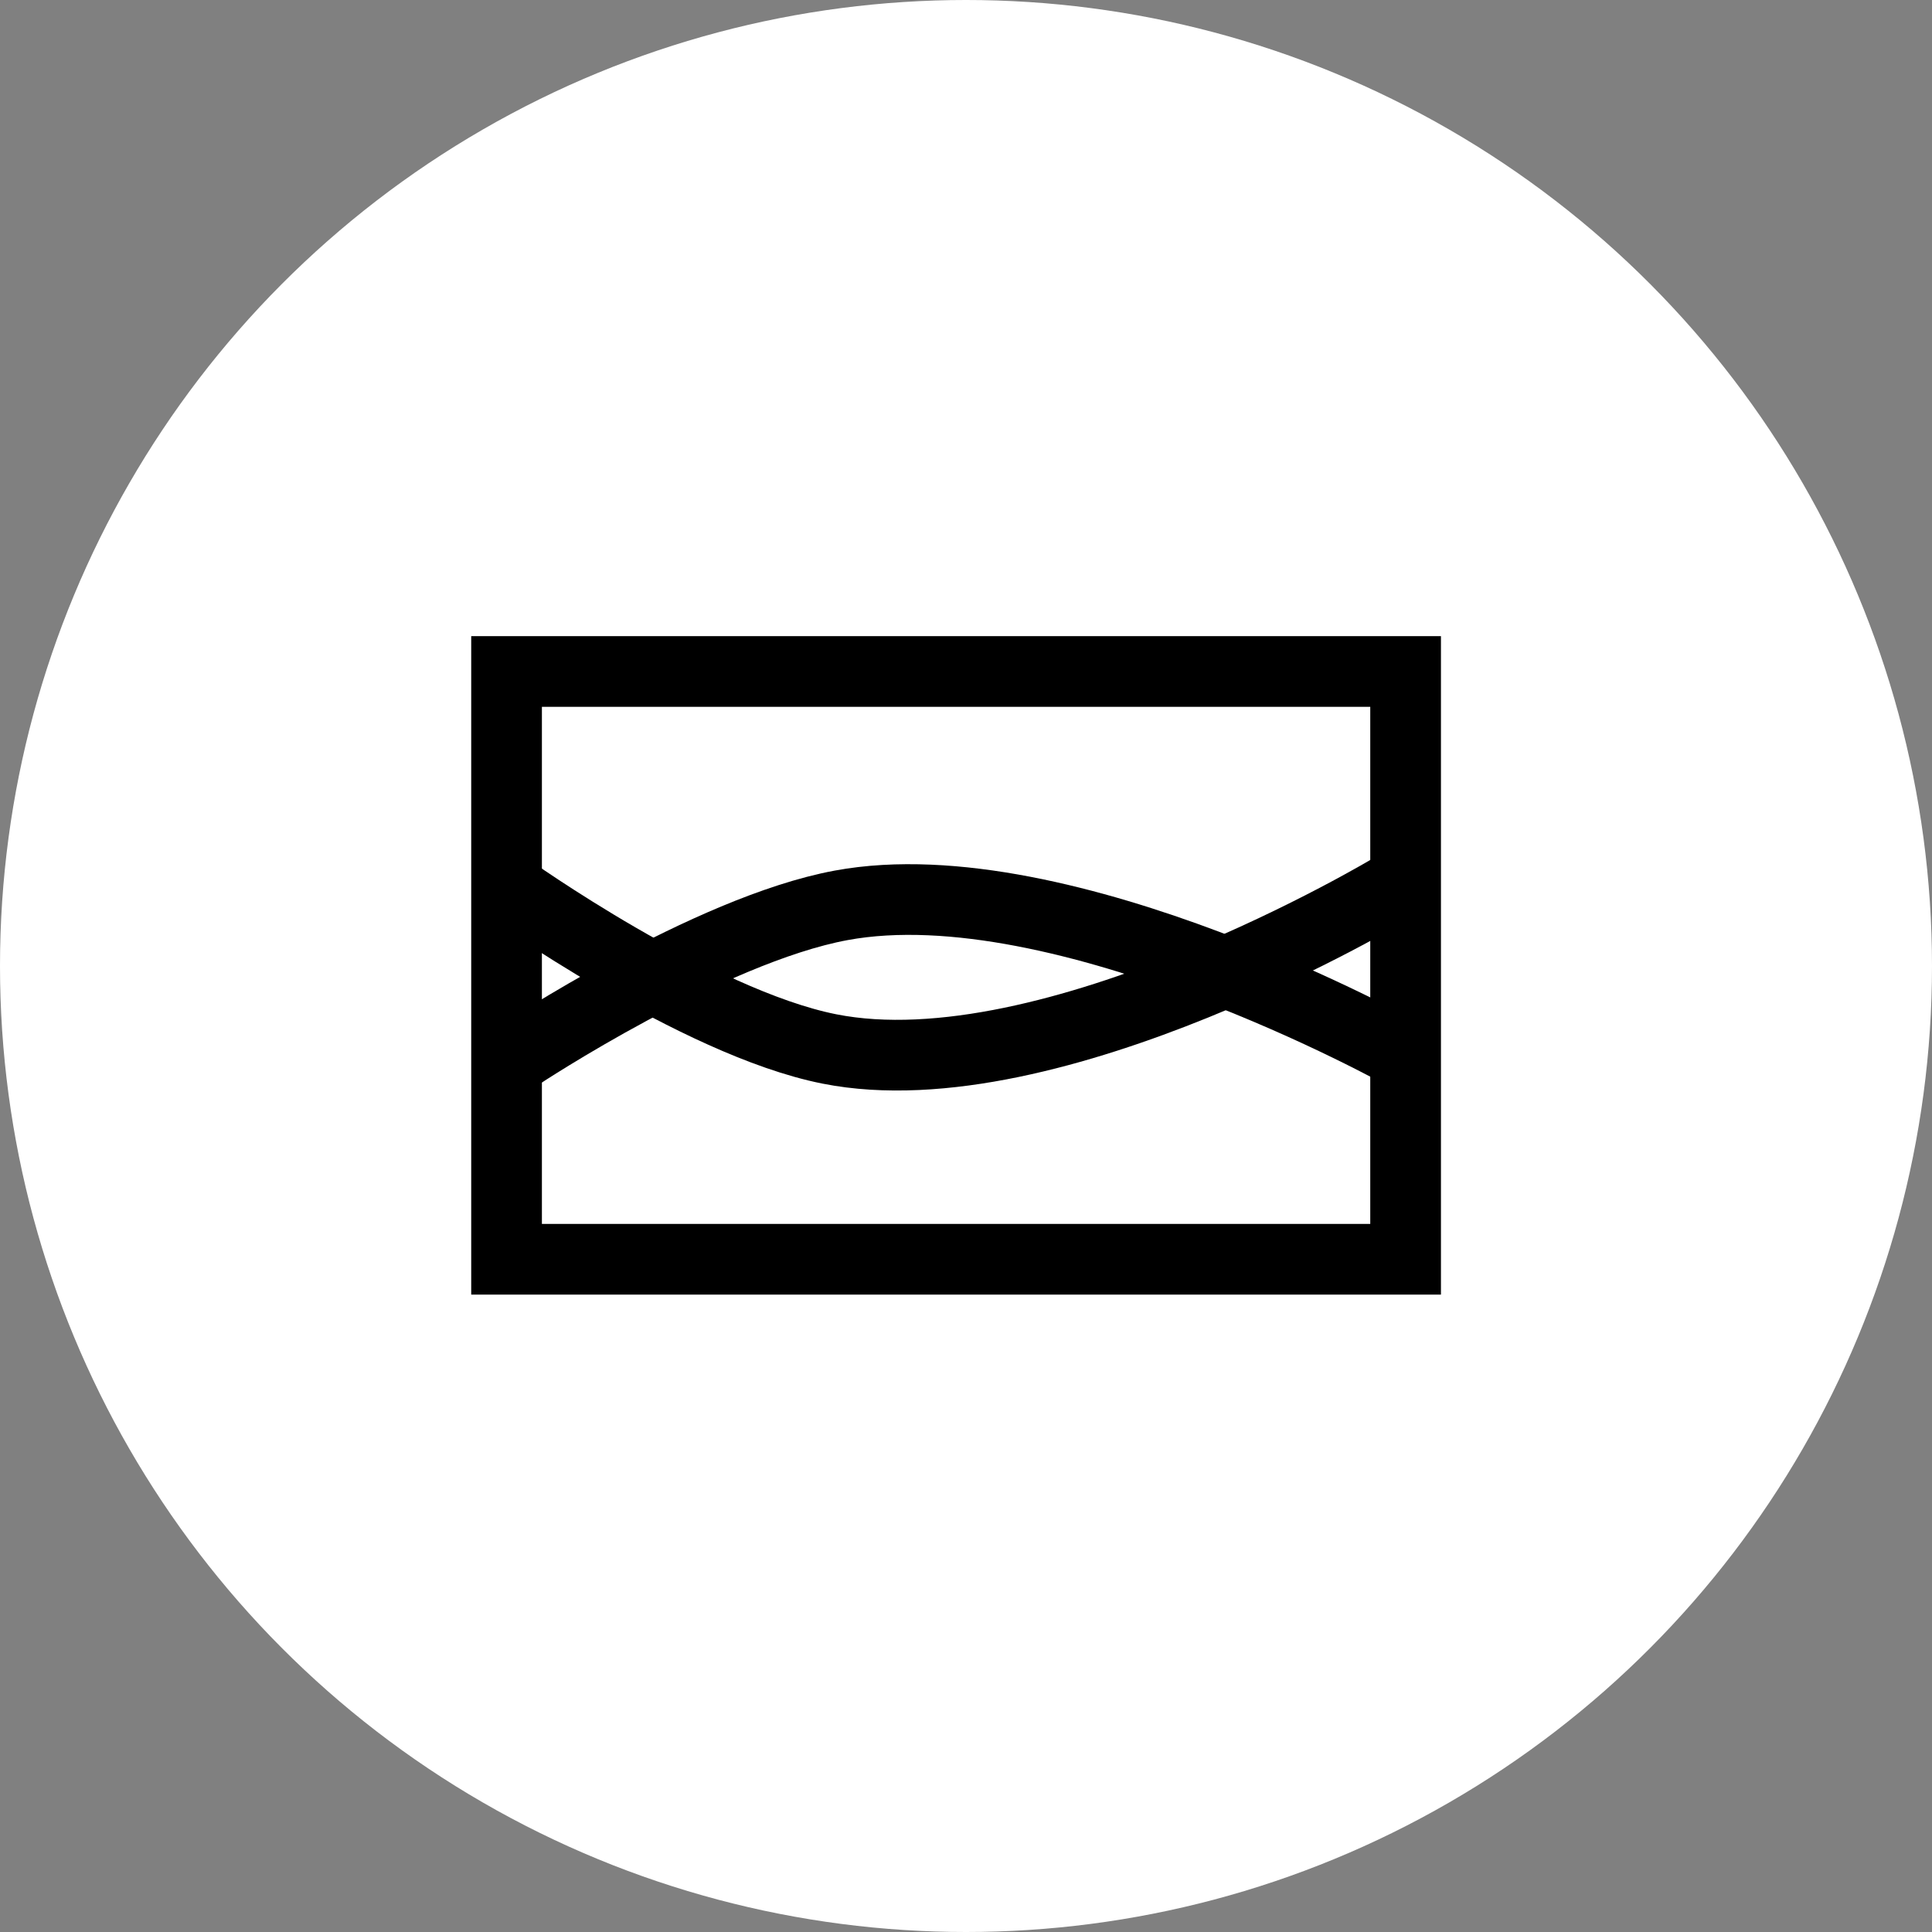
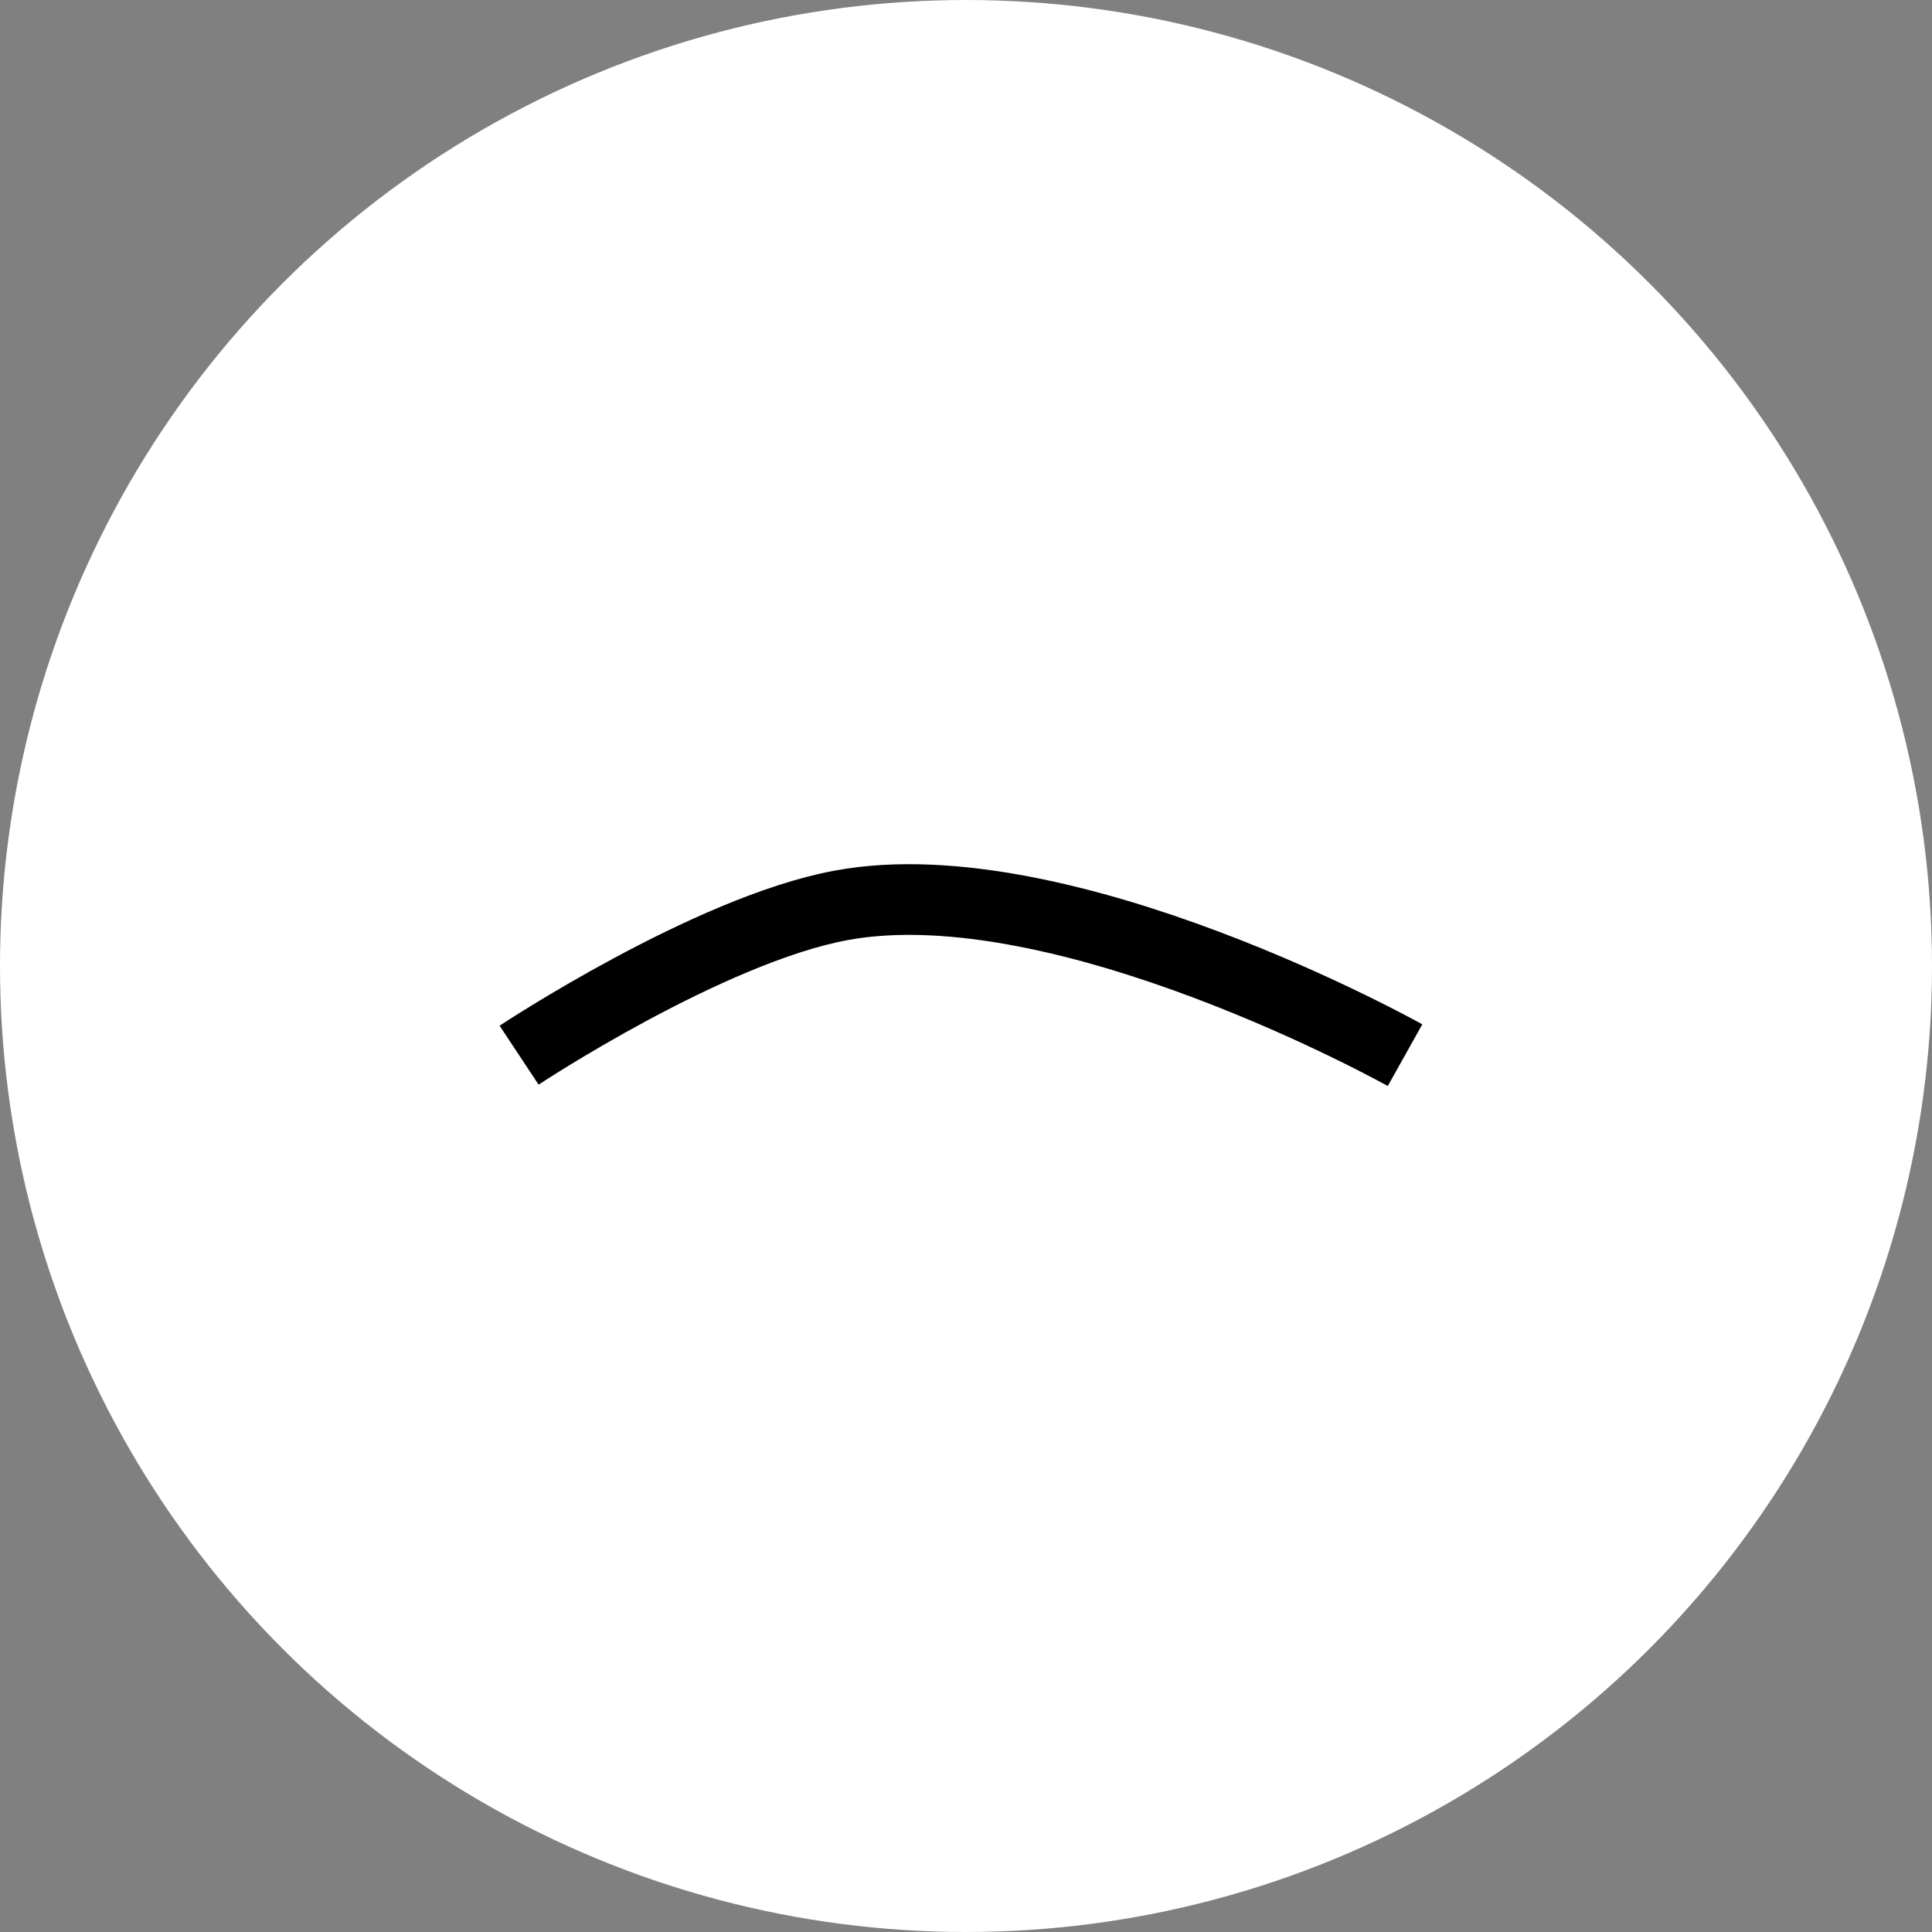
<svg xmlns="http://www.w3.org/2000/svg" width="82" height="82" viewBox="0 0 82 82" fill="none">
  <rect x="0" y="0" width="82" height="82" fill="#808080" stroke="none" />
  <circle cx="41" cy="41" r="41" fill="white" />
-   <rect x="21.5" y="28.5" width="38.158" height="24.947" stroke="black" stroke-width="3" />
-   <path d="M21.524 37.671C21.524 37.671 29.557 43.399 35.198 44.52C44.65 46.398 59.126 37.671 59.126 37.671" stroke="black" stroke-width="3" />
  <path d="M22.032 44.785C22.032 44.785 30.065 39.466 35.706 38.425C45.158 36.681 59.634 44.785 59.634 44.785" stroke="black" stroke-width="3" />
</svg>